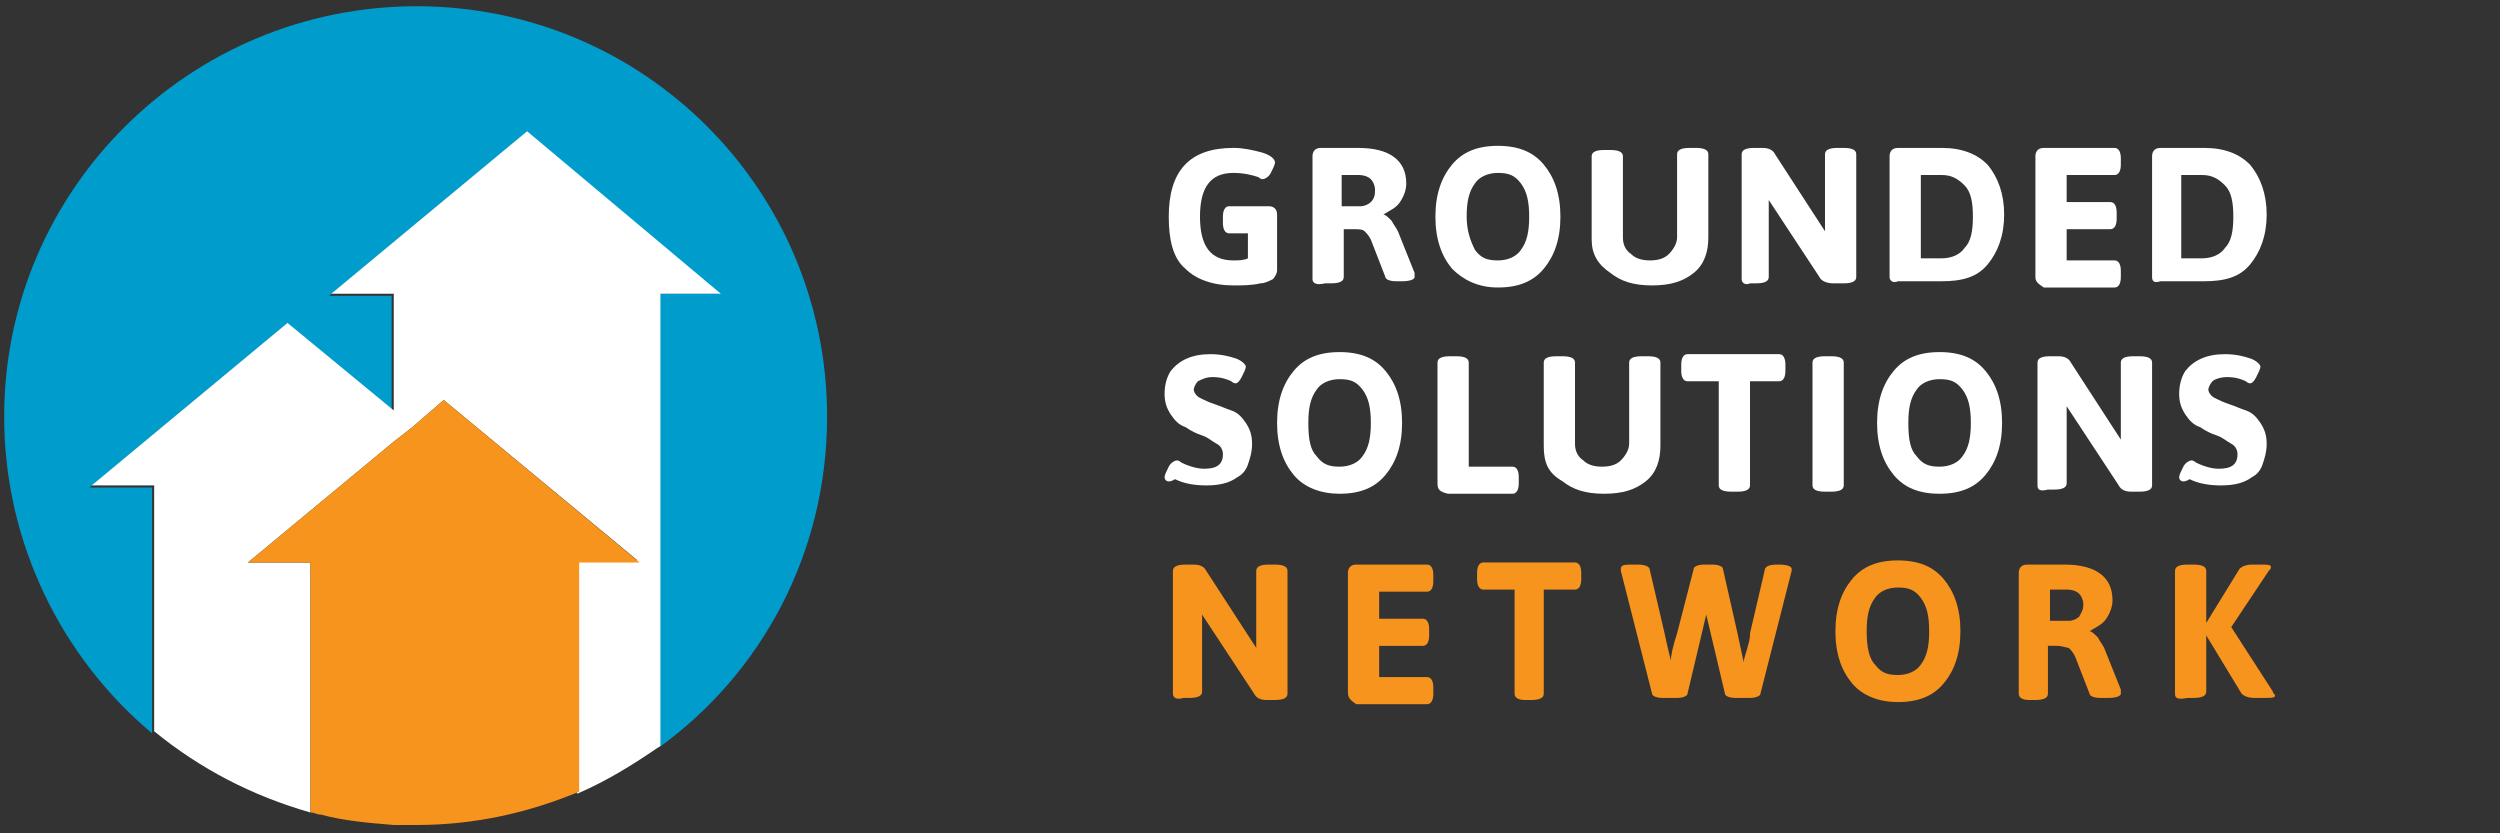
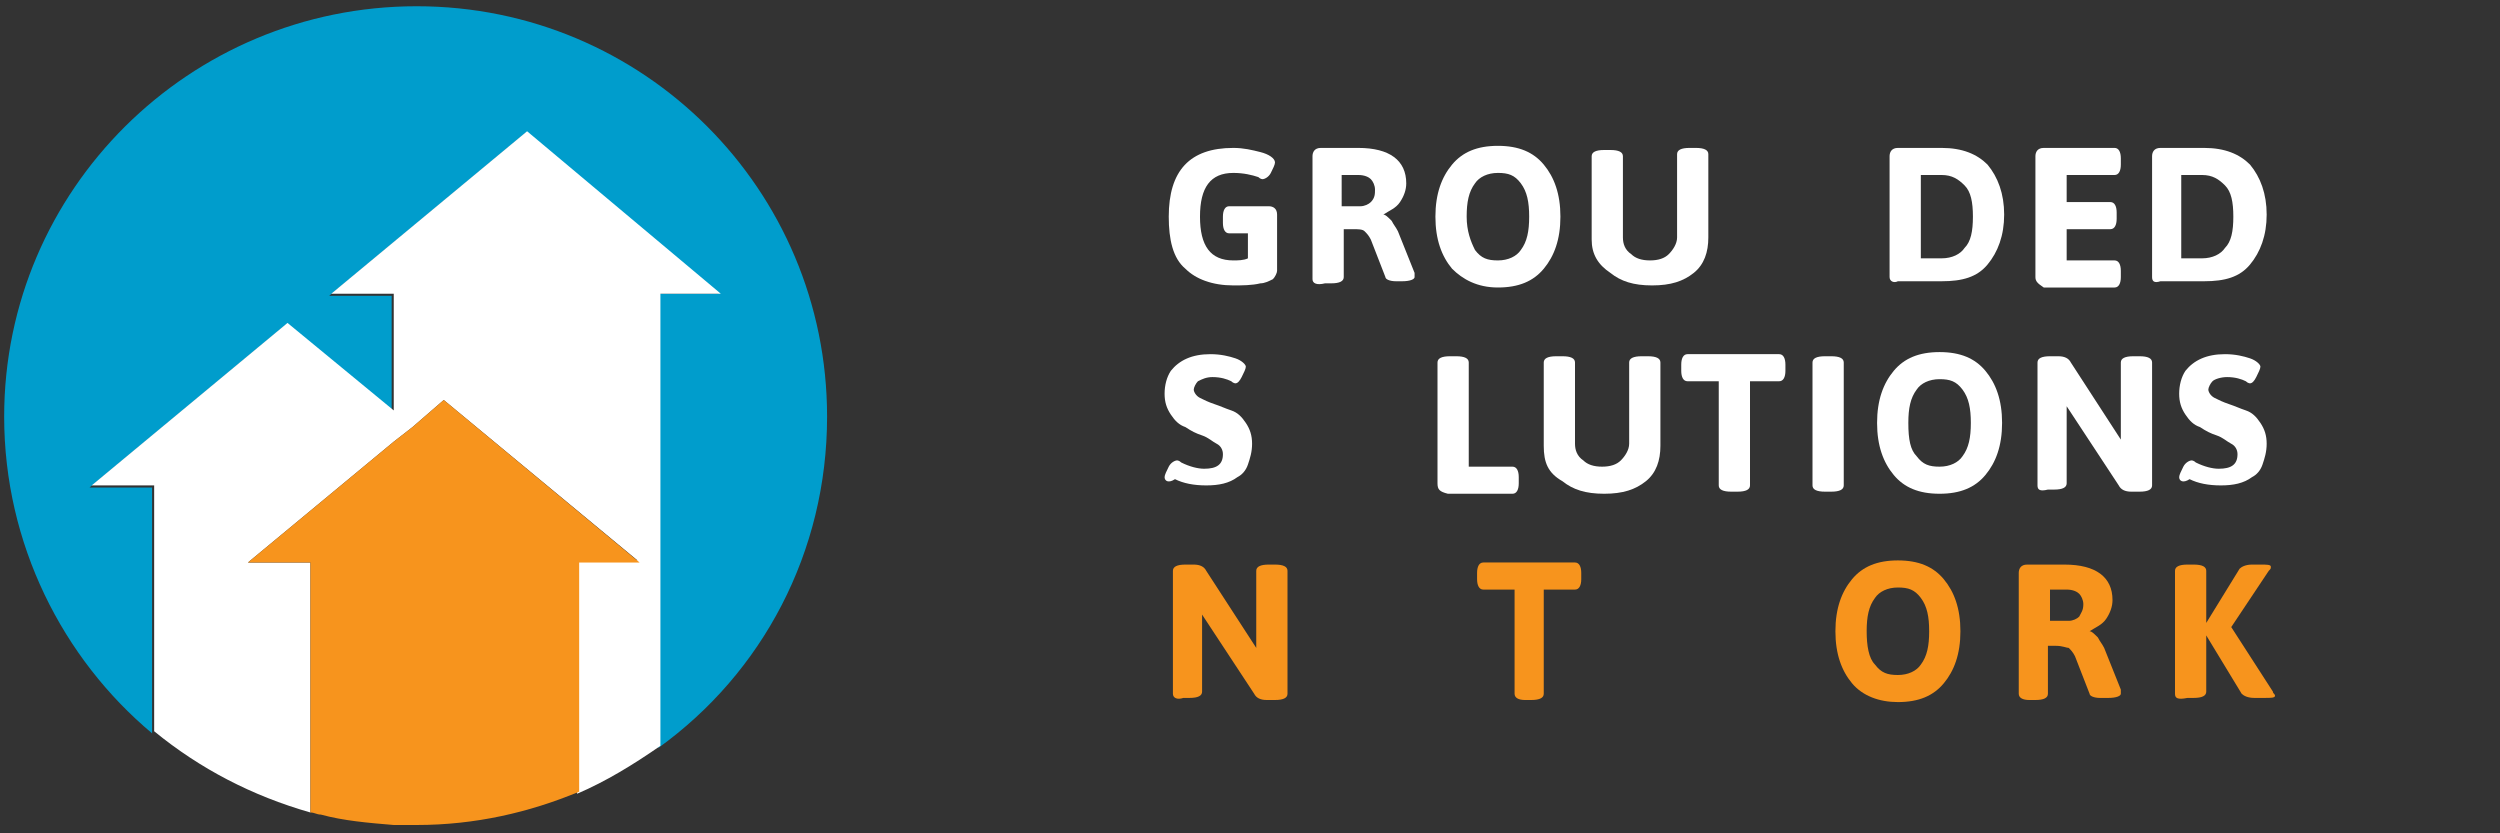
<svg xmlns="http://www.w3.org/2000/svg" version="1.1" id="Layer_1" x="0px" y="0px" viewBox="0 0 120 40" style="enable-background:new 0 0 120 40;" xml:space="preserve">
  <rect x="0" y="0" width="120" height="40" fill="#333333" stroke="none" />
  <style type="text/css">
	.st0{fill:#009DCC;}
	.st1{fill:#FFFFFF;}
	.st2{fill:#F7941D;}
</style>
  <g>
    <path class="st0" d="M39.7,20C39.7,9.1,30.9,0.3,20,0.3C9.1,0.3,0.2,9.1,0.2,20c0,6.1,2.8,11.6,7.1,15.2V23.4h-3l9.4-7.8l5.1,4.2   v-5.6h-3l9.4-7.8l9.3,7.7h-2.9v21.8C36.6,32.3,39.7,26.5,39.7,20" />
    <path class="st1" d="M25.3,6.3l-9.4,7.8h3v5.6l-5.1-4.2l-9.4,7.8h3v11.8c2.2,1.8,4.7,3.1,7.5,3.9v-12h-3l7-5.8l0.9-0.7l1.5-1.3   l9.3,7.7h-2.9v11.2c1.4-0.6,2.7-1.4,4-2.3V14.1h2.9L25.3,6.3z" />
    <path class="st2" d="M21.3,19.2l-1.5,1.3l-0.9,0.7l-7,5.8h3v12c0.2,0,0.3,0.1,0.5,0.1c1.1,0.3,2.3,0.4,3.5,0.5c0.4,0,0.7,0,1.1,0   c2.8,0,5.4-0.6,7.8-1.6V27h2.9L21.3,19.2z" />
    <path class="st1" d="M56.1,10.4c0-2.2,1-3.3,3.1-3.3c0.5,0,0.9,0.1,1.3,0.2c0.4,0.1,0.7,0.3,0.7,0.5c0,0.1-0.1,0.3-0.2,0.5   c-0.1,0.2-0.3,0.3-0.4,0.3c0,0-0.1,0-0.2-0.1c-0.3-0.1-0.7-0.2-1.2-0.2c-1.1,0-1.6,0.7-1.6,2.1s0.5,2.1,1.6,2.1   c0.2,0,0.5,0,0.7-0.1v-1.2H59c-0.2,0-0.3-0.2-0.3-0.5v-0.3c0-0.3,0.1-0.5,0.3-0.5h1.9c0.2,0,0.4,0.1,0.4,0.4V13   c0,0.1-0.1,0.3-0.2,0.4c-0.2,0.1-0.4,0.2-0.6,0.2c-0.4,0.1-0.9,0.1-1.3,0.1c-1,0-1.8-0.3-2.3-0.8C56.3,12.4,56.1,11.5,56.1,10.4" />
    <path class="st1" d="M63,13.4V7.5c0-0.2,0.1-0.4,0.4-0.4h1.8c1.5,0,2.3,0.6,2.3,1.7c0,0.3-0.1,0.6-0.3,0.9   c-0.2,0.3-0.5,0.4-0.8,0.6v0c0.1,0,0.2,0.1,0.4,0.3c0.1,0.2,0.2,0.3,0.3,0.5l0.8,2c0,0.1,0,0.1,0,0.2c0,0.1-0.2,0.2-0.6,0.2H67   c-0.3,0-0.5-0.1-0.5-0.2l-0.7-1.8c-0.1-0.2-0.2-0.3-0.3-0.4c-0.1-0.1-0.3-0.1-0.6-0.1h-0.4v2.3c0,0.2-0.2,0.3-0.6,0.3h-0.3   C63.2,13.7,63,13.6,63,13.4 M64.4,9.9h0.9c0.2,0,0.4-0.1,0.5-0.2C66,9.5,66,9.3,66,9.1c0-0.2-0.1-0.4-0.2-0.5   c-0.1-0.1-0.3-0.2-0.6-0.2h-0.8V9.9z" />
    <path class="st1" d="M69.7,12.9c-0.5-0.6-0.8-1.4-0.8-2.5c0-1.1,0.3-1.9,0.8-2.5c0.5-0.6,1.2-0.9,2.2-0.9s1.7,0.3,2.2,0.9   c0.5,0.6,0.8,1.4,0.8,2.5c0,1.1-0.3,1.9-0.8,2.5c-0.5,0.6-1.2,0.9-2.2,0.9S70.2,13.4,69.7,12.9 M70.8,12c0.3,0.4,0.6,0.5,1.1,0.5   c0.5,0,0.9-0.2,1.1-0.5c0.3-0.4,0.4-0.9,0.4-1.6c0-0.7-0.1-1.2-0.4-1.6c-0.3-0.4-0.6-0.5-1.1-0.5c-0.5,0-0.9,0.2-1.1,0.5   c-0.3,0.4-0.4,0.9-0.4,1.6C70.4,11.1,70.6,11.6,70.8,12" />
    <path class="st1" d="M76.4,11.5v-4c0-0.2,0.2-0.3,0.6-0.3h0.3c0.4,0,0.6,0.1,0.6,0.3v3.9c0,0.3,0.1,0.6,0.4,0.8   c0.2,0.2,0.5,0.3,0.9,0.3c0.4,0,0.7-0.1,0.9-0.3c0.2-0.2,0.4-0.5,0.4-0.8V7.4c0-0.2,0.2-0.3,0.6-0.3h0.3c0.4,0,0.6,0.1,0.6,0.3v4   c0,0.7-0.2,1.3-0.7,1.7c-0.5,0.4-1.1,0.6-2,0.6c-0.9,0-1.5-0.2-2-0.6C76.7,12.7,76.4,12.2,76.4,11.5" />
-     <path class="st1" d="M83.6,13.4V7.4c0-0.2,0.2-0.3,0.6-0.3h0.4c0.3,0,0.5,0.1,0.6,0.3l2.4,3.7V7.4c0-0.2,0.2-0.3,0.6-0.3h0.3   c0.4,0,0.6,0.1,0.6,0.3v5.9c0,0.2-0.2,0.3-0.6,0.3H88c-0.3,0-0.5-0.1-0.6-0.2l-2.5-3.8v3.7c0,0.2-0.2,0.3-0.6,0.3h-0.3   C83.8,13.7,83.6,13.6,83.6,13.4" />
    <path class="st1" d="M90.7,13.3V7.5c0-0.2,0.1-0.4,0.4-0.4h2.1c1,0,1.7,0.3,2.2,0.8c0.5,0.6,0.8,1.4,0.8,2.4c0,1-0.3,1.8-0.8,2.4   c-0.5,0.6-1.2,0.8-2.2,0.8h-2.1C90.9,13.6,90.7,13.5,90.7,13.3 M92.2,12.4h1c0.5,0,0.9-0.2,1.1-0.5c0.3-0.3,0.4-0.8,0.4-1.5   c0-0.7-0.1-1.2-0.4-1.5c-0.3-0.3-0.6-0.5-1.1-0.5h-1V12.4z" />
    <path class="st1" d="M97.7,13.3V7.5c0-0.2,0.1-0.4,0.4-0.4h3.4c0.2,0,0.3,0.2,0.3,0.5v0.3c0,0.3-0.1,0.5-0.3,0.5h-2.3v1.3h2.1   c0.2,0,0.3,0.2,0.3,0.5v0.3c0,0.3-0.1,0.5-0.3,0.5h-2.1v1.5h2.3c0.2,0,0.3,0.2,0.3,0.5v0.3c0,0.3-0.1,0.5-0.3,0.5h-3.4   C97.8,13.6,97.7,13.5,97.7,13.3" />
    <path class="st1" d="M103.3,13.3V7.5c0-0.2,0.1-0.4,0.4-0.4h2.1c1,0,1.7,0.3,2.2,0.8c0.5,0.6,0.8,1.4,0.8,2.4c0,1-0.3,1.8-0.8,2.4   c-0.5,0.6-1.2,0.8-2.2,0.8h-2.1C103.4,13.6,103.3,13.5,103.3,13.3 M104.7,12.4h1c0.5,0,0.9-0.2,1.1-0.5c0.3-0.3,0.4-0.8,0.4-1.5   c0-0.7-0.1-1.2-0.4-1.5c-0.3-0.3-0.6-0.5-1.1-0.5h-1V12.4z" />
    <path class="st1" d="M55.9,22.9c0-0.1,0.1-0.3,0.2-0.5c0.1-0.2,0.3-0.3,0.4-0.3c0,0,0.1,0,0.2,0.1c0.4,0.2,0.8,0.3,1.1,0.3   c0.6,0,0.9-0.2,0.9-0.7c0-0.2-0.1-0.4-0.3-0.5c-0.2-0.1-0.4-0.3-0.7-0.4c-0.3-0.1-0.5-0.2-0.8-0.4c-0.3-0.1-0.5-0.3-0.7-0.6   c-0.2-0.3-0.3-0.6-0.3-1c0-0.4,0.1-0.8,0.3-1.1c0.4-0.5,1-0.8,1.9-0.8c0.5,0,0.9,0.1,1.2,0.2c0.3,0.1,0.5,0.3,0.5,0.4   c0,0.1-0.1,0.3-0.2,0.5c-0.1,0.2-0.2,0.3-0.3,0.3c0,0-0.1,0-0.2-0.1c-0.2-0.1-0.5-0.2-0.9-0.2c-0.3,0-0.5,0.1-0.7,0.2   c-0.1,0.1-0.2,0.3-0.2,0.4s0.1,0.3,0.3,0.4c0.2,0.1,0.4,0.2,0.7,0.3c0.3,0.1,0.5,0.2,0.8,0.3c0.3,0.1,0.5,0.3,0.7,0.6   c0.2,0.3,0.3,0.6,0.3,1c0,0.4-0.1,0.7-0.2,1c-0.1,0.3-0.3,0.5-0.5,0.6c-0.4,0.3-0.9,0.4-1.5,0.4c-0.6,0-1.1-0.1-1.5-0.3   C56.1,23.2,55.9,23.1,55.9,22.9" />
-     <path class="st1" d="M62.1,22.8c-0.5-0.6-0.8-1.4-0.8-2.5c0-1.1,0.3-1.9,0.8-2.5c0.5-0.6,1.2-0.9,2.2-0.9c1,0,1.7,0.3,2.2,0.9   c0.5,0.6,0.8,1.4,0.8,2.5c0,1.1-0.3,1.9-0.8,2.5c-0.5,0.6-1.2,0.9-2.2,0.9C63.4,23.7,62.6,23.4,62.1,22.8 M63.2,21.9   c0.3,0.4,0.6,0.5,1.1,0.5c0.5,0,0.9-0.2,1.1-0.5c0.3-0.4,0.4-0.9,0.4-1.6c0-0.7-0.1-1.2-0.4-1.6c-0.3-0.4-0.6-0.5-1.1-0.5   c-0.5,0-0.9,0.2-1.1,0.5c-0.3,0.4-0.4,0.9-0.4,1.6C62.8,21.1,62.9,21.6,63.2,21.9" />
    <path class="st1" d="M69,23.2v-5.8c0-0.2,0.2-0.3,0.6-0.3h0.3c0.4,0,0.6,0.1,0.6,0.3v5h2.1c0.2,0,0.3,0.2,0.3,0.5v0.3   c0,0.3-0.1,0.5-0.3,0.5h-3.1C69.1,23.6,69,23.5,69,23.2" />
    <path class="st1" d="M74.1,21.4v-4c0-0.2,0.2-0.3,0.6-0.3H75c0.4,0,0.6,0.1,0.6,0.3v3.9c0,0.3,0.1,0.6,0.4,0.8   c0.2,0.2,0.5,0.3,0.9,0.3c0.4,0,0.7-0.1,0.9-0.3c0.2-0.2,0.4-0.5,0.4-0.8v-3.9c0-0.2,0.2-0.3,0.6-0.3h0.3c0.4,0,0.6,0.1,0.6,0.3v4   c0,0.7-0.2,1.3-0.7,1.7c-0.5,0.4-1.1,0.6-2,0.6c-0.9,0-1.5-0.2-2-0.6C74.3,22.7,74.1,22.2,74.1,21.4" />
    <path class="st1" d="M82.5,23.3v-5h-1.5c-0.2,0-0.3-0.2-0.3-0.5v-0.3c0-0.3,0.1-0.5,0.3-0.5h4.4c0.2,0,0.3,0.2,0.3,0.5v0.3   c0,0.3-0.1,0.5-0.3,0.5H84v5c0,0.2-0.2,0.3-0.6,0.3h-0.3C82.7,23.6,82.5,23.5,82.5,23.3" />
    <path class="st1" d="M87,23.3v-5.9c0-0.2,0.2-0.3,0.6-0.3h0.3c0.4,0,0.6,0.1,0.6,0.3v5.9c0,0.2-0.2,0.3-0.6,0.3h-0.3   C87.2,23.6,87,23.5,87,23.3" />
    <path class="st1" d="M90.9,22.8c-0.5-0.6-0.8-1.4-0.8-2.5c0-1.1,0.3-1.9,0.8-2.5c0.5-0.6,1.2-0.9,2.2-0.9c1,0,1.7,0.3,2.2,0.9   c0.5,0.6,0.8,1.4,0.8,2.5c0,1.1-0.3,1.9-0.8,2.5c-0.5,0.6-1.2,0.9-2.2,0.9C92.1,23.7,91.4,23.4,90.9,22.8 M92,21.9   c0.3,0.4,0.6,0.5,1.1,0.5c0.5,0,0.9-0.2,1.1-0.5c0.3-0.4,0.4-0.9,0.4-1.6c0-0.7-0.1-1.2-0.4-1.6c-0.3-0.4-0.6-0.5-1.1-0.5   c-0.5,0-0.9,0.2-1.1,0.5c-0.3,0.4-0.4,0.9-0.4,1.6C91.6,21.1,91.7,21.6,92,21.9" />
    <path class="st1" d="M97.8,23.3v-5.9c0-0.2,0.2-0.3,0.6-0.3h0.4c0.3,0,0.5,0.1,0.6,0.3l2.4,3.7v-3.7c0-0.2,0.2-0.3,0.6-0.3h0.3   c0.4,0,0.6,0.1,0.6,0.3v5.9c0,0.2-0.2,0.3-0.6,0.3h-0.4c-0.3,0-0.5-0.1-0.6-0.3l-2.5-3.8v3.7c0,0.2-0.2,0.3-0.6,0.3h-0.3   C97.9,23.6,97.8,23.5,97.8,23.3" />
    <path class="st1" d="M104.6,22.9c0-0.1,0.1-0.3,0.2-0.5c0.1-0.2,0.3-0.3,0.4-0.3c0,0,0.1,0,0.2,0.1c0.4,0.2,0.8,0.3,1.1,0.3   c0.6,0,0.9-0.2,0.9-0.7c0-0.2-0.1-0.4-0.3-0.5c-0.2-0.1-0.4-0.3-0.7-0.4c-0.3-0.1-0.5-0.2-0.8-0.4c-0.3-0.1-0.5-0.3-0.7-0.6   c-0.2-0.3-0.3-0.6-0.3-1c0-0.4,0.1-0.8,0.3-1.1c0.4-0.5,1-0.8,1.9-0.8c0.5,0,0.9,0.1,1.2,0.2c0.3,0.1,0.5,0.3,0.5,0.4   c0,0.1-0.1,0.3-0.2,0.5c-0.1,0.2-0.2,0.3-0.3,0.3c0,0-0.1,0-0.2-0.1c-0.2-0.1-0.5-0.2-0.9-0.2c-0.3,0-0.6,0.1-0.7,0.2   c-0.1,0.1-0.2,0.3-0.2,0.4s0.1,0.3,0.3,0.4c0.2,0.1,0.4,0.2,0.7,0.3c0.3,0.1,0.5,0.2,0.8,0.3c0.3,0.1,0.5,0.3,0.7,0.6   c0.2,0.3,0.3,0.6,0.3,1c0,0.4-0.1,0.7-0.2,1c-0.1,0.3-0.3,0.5-0.5,0.6c-0.4,0.3-0.9,0.4-1.5,0.4c-0.6,0-1.1-0.1-1.5-0.3   C104.8,23.2,104.6,23.1,104.6,22.9" />
    <path class="st2" d="M56.3,33.3v-5.9c0-0.2,0.2-0.3,0.6-0.3h0.4c0.3,0,0.5,0.1,0.6,0.3l2.4,3.7v-3.7c0-0.2,0.2-0.3,0.6-0.3h0.3   c0.4,0,0.6,0.1,0.6,0.3v5.9c0,0.2-0.2,0.3-0.6,0.3h-0.4c-0.3,0-0.5-0.1-0.6-0.3l-2.5-3.8v3.7c0,0.2-0.2,0.3-0.6,0.3h-0.3   C56.5,33.6,56.3,33.5,56.3,33.3" />
-     <path class="st2" d="M64.7,33.2v-5.7c0-0.2,0.1-0.4,0.4-0.4h3.4c0.2,0,0.3,0.2,0.3,0.5v0.3c0,0.3-0.1,0.5-0.3,0.5h-2.3v1.3h2.1   c0.2,0,0.3,0.2,0.3,0.5v0.3c0,0.3-0.1,0.5-0.3,0.5h-2.1v1.5h2.3c0.2,0,0.3,0.2,0.3,0.5v0.3c0,0.3-0.1,0.5-0.3,0.5h-3.4   C64.8,33.6,64.7,33.5,64.7,33.2" />
    <path class="st2" d="M72.7,33.3v-5h-1.5c-0.2,0-0.3-0.2-0.3-0.5v-0.3c0-0.3,0.1-0.5,0.3-0.5h4.4c0.2,0,0.3,0.2,0.3,0.5v0.3   c0,0.3-0.1,0.5-0.3,0.5h-1.5v5c0,0.2-0.2,0.3-0.6,0.3h-0.3C72.9,33.6,72.7,33.5,72.7,33.3" />
-     <path class="st2" d="M77.8,27.3c0-0.2,0.2-0.2,0.6-0.2h0.2c0.4,0,0.6,0.1,0.6,0.3l0.7,3c0,0,0.1,0.5,0.3,1.3c0-0.2,0.1-0.7,0.3-1.3   l0.8-3.1c0-0.1,0.2-0.2,0.5-0.2h0.4c0.3,0,0.5,0.1,0.5,0.2l0.7,3.1c0.1,0.5,0.2,0.9,0.3,1.4c0-0.2,0.1-0.4,0.2-0.8   c0.1-0.3,0.1-0.5,0.1-0.6l0.7-3c0-0.2,0.2-0.3,0.6-0.3h0.1c0.4,0,0.6,0.1,0.6,0.2c0,0,0,0.1,0,0.1l-1.5,5.9c0,0.1-0.2,0.2-0.5,0.2   h-0.7c-0.3,0-0.5-0.1-0.5-0.2l-0.9-3.8l-0.9,3.8c0,0.1-0.2,0.2-0.5,0.2h-0.7c-0.3,0-0.5-0.1-0.5-0.2l-1.5-5.9   C77.8,27.4,77.8,27.4,77.8,27.3" />
    <path class="st2" d="M88.9,32.8c-0.5-0.6-0.8-1.4-0.8-2.5c0-1.1,0.3-1.9,0.8-2.5c0.5-0.6,1.2-0.9,2.2-0.9c1,0,1.7,0.3,2.2,0.9   c0.5,0.6,0.8,1.4,0.8,2.5c0,1.1-0.3,1.9-0.8,2.5c-0.5,0.6-1.2,0.9-2.2,0.9C90.2,33.7,89.4,33.4,88.9,32.8 M90,31.9   c0.3,0.4,0.6,0.5,1.1,0.5c0.5,0,0.9-0.2,1.1-0.5c0.3-0.4,0.4-0.9,0.4-1.6c0-0.7-0.1-1.2-0.4-1.6c-0.3-0.4-0.6-0.5-1.1-0.5   c-0.5,0-0.9,0.2-1.1,0.5c-0.3,0.4-0.4,0.9-0.4,1.6C89.6,31,89.7,31.6,90,31.9" />
    <path class="st2" d="M96.9,33.3v-5.8c0-0.2,0.1-0.4,0.4-0.4h1.8c1.5,0,2.3,0.6,2.3,1.7c0,0.3-0.1,0.6-0.3,0.9   c-0.2,0.3-0.5,0.4-0.8,0.6v0c0.1,0,0.2,0.1,0.4,0.3c0.1,0.2,0.2,0.3,0.3,0.5l0.8,2c0,0.1,0,0.1,0,0.2c0,0.1-0.2,0.2-0.6,0.2h-0.4   c-0.3,0-0.5-0.1-0.5-0.2l-0.7-1.8c-0.1-0.2-0.2-0.3-0.3-0.4C99.2,31.1,99,31,98.7,31h-0.4v2.3c0,0.2-0.2,0.3-0.6,0.3h-0.3   C97.1,33.6,96.9,33.5,96.9,33.3 M98.4,29.8h0.9c0.2,0,0.4-0.1,0.5-0.2c0.1-0.2,0.2-0.3,0.2-0.6c0-0.2-0.1-0.4-0.2-0.5   c-0.1-0.1-0.3-0.2-0.6-0.2h-0.8V29.8z" />
    <path class="st2" d="M104.4,33.3v-5.9c0-0.2,0.2-0.3,0.6-0.3h0.3c0.4,0,0.6,0.1,0.6,0.3v2.5l0,0l1.6-2.6c0.1-0.1,0.3-0.2,0.6-0.2   h0.4c0.3,0,0.5,0,0.5,0.1c0,0.1,0,0.1-0.1,0.2l-1.8,2.7l2,3.1c0,0.1,0.1,0.1,0.1,0.2c0,0.1-0.2,0.1-0.5,0.1h-0.5   c-0.3,0-0.5-0.1-0.6-0.2l-1.7-2.8l0,0v2.7c0,0.2-0.2,0.3-0.6,0.3h-0.3C104.5,33.6,104.4,33.5,104.4,33.3" />
  </g>
</svg>